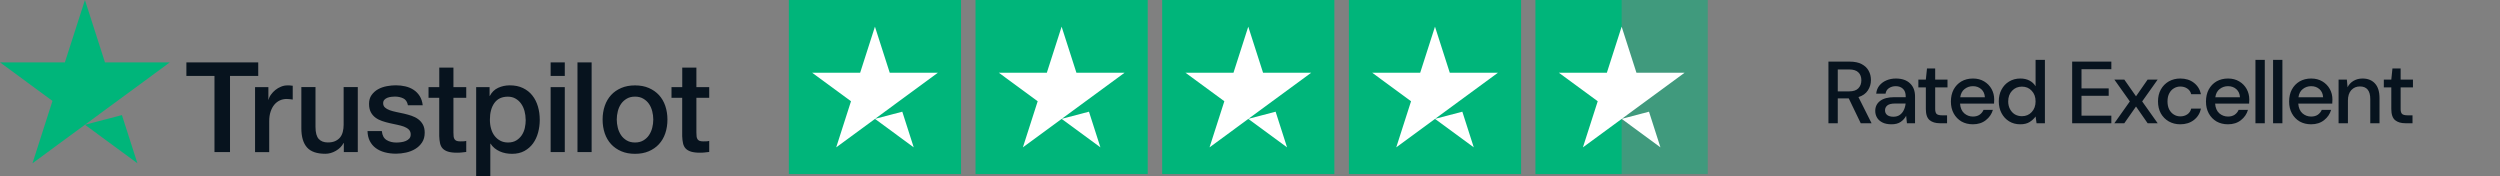
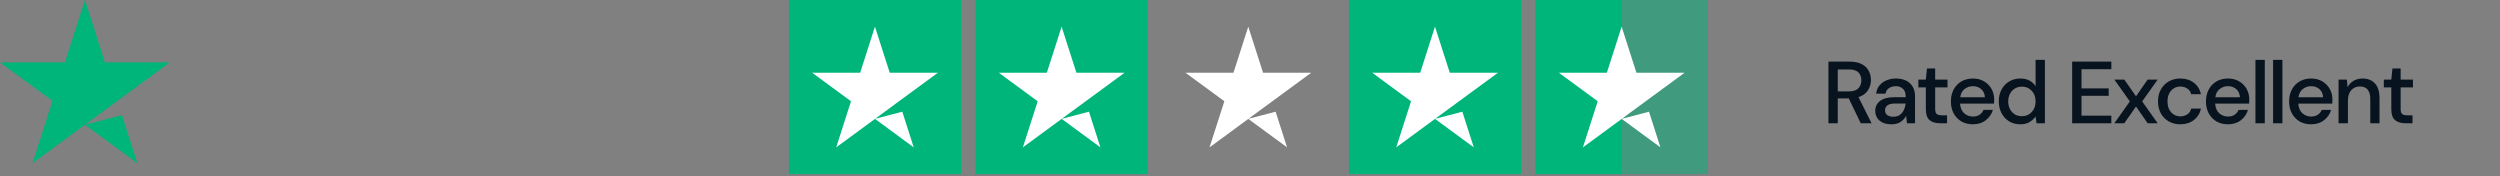
<svg xmlns="http://www.w3.org/2000/svg" width="284" height="20" viewBox="0 0 284 20" fill="none">
  <rect x="0" y="0" width="284" height="20" fill="#808080" stroke="none" />
  <path d="M207.71 14V7H210.12C210.673 7 211.127 7.093 211.48 7.28C211.84 7.467 212.107 7.72 212.28 8.04C212.453 8.353 212.54 8.703 212.54 9.09C212.54 9.523 212.423 9.917 212.19 10.27C211.963 10.623 211.607 10.877 211.12 11.03L212.61 14H211.38L210.02 11.18H208.77V14H207.71ZM208.77 10.38H210.06C210.54 10.38 210.89 10.263 211.11 10.03C211.337 9.797 211.45 9.493 211.45 9.12C211.45 8.747 211.34 8.45 211.12 8.23C210.9 8.003 210.543 7.89 210.05 7.89H208.77V10.38ZM214.878 14.12C214.458 14.12 214.111 14.05 213.838 13.91C213.564 13.77 213.361 13.587 213.228 13.36C213.094 13.127 213.028 12.873 213.028 12.6C213.028 12.12 213.214 11.74 213.588 11.46C213.961 11.18 214.494 11.04 215.188 11.04H216.488V10.95C216.488 10.563 216.381 10.273 216.168 10.08C215.961 9.887 215.691 9.79 215.358 9.79C215.064 9.79 214.808 9.863 214.588 10.01C214.374 10.15 214.244 10.36 214.198 10.64H213.138C213.171 10.28 213.291 9.973 213.498 9.72C213.711 9.46 213.978 9.263 214.298 9.13C214.624 8.99 214.981 8.92 215.368 8.92C216.061 8.92 216.598 9.103 216.978 9.47C217.358 9.83 217.548 10.323 217.548 10.95V14H216.628L216.538 13.15C216.398 13.423 216.194 13.653 215.928 13.84C215.661 14.027 215.311 14.12 214.878 14.12ZM215.088 13.26C215.374 13.26 215.614 13.193 215.808 13.06C216.008 12.92 216.161 12.737 216.268 12.51C216.381 12.283 216.451 12.033 216.478 11.76H215.298C214.878 11.76 214.578 11.833 214.398 11.98C214.224 12.127 214.138 12.31 214.138 12.53C214.138 12.757 214.221 12.937 214.388 13.07C214.561 13.197 214.794 13.26 215.088 13.26ZM220.366 14C219.879 14 219.493 13.883 219.206 13.65C218.919 13.41 218.776 12.987 218.776 12.38V9.93H217.926V9.04H218.776L218.906 7.78H219.836V9.04H221.236V9.93H219.836V12.38C219.836 12.653 219.893 12.843 220.006 12.95C220.126 13.05 220.329 13.1 220.616 13.1H221.186V14H220.366ZM224.122 14.12C223.635 14.12 223.202 14.013 222.822 13.8C222.449 13.58 222.155 13.277 221.942 12.89C221.729 12.503 221.622 12.053 221.622 11.54C221.622 11.02 221.725 10.563 221.932 10.17C222.145 9.777 222.439 9.47 222.812 9.25C223.192 9.03 223.632 8.92 224.132 8.92C224.619 8.92 225.042 9.03 225.402 9.25C225.762 9.463 226.042 9.75 226.242 10.11C226.442 10.47 226.542 10.867 226.542 11.3C226.542 11.367 226.539 11.44 226.532 11.52C226.532 11.593 226.529 11.677 226.522 11.77H222.662C222.695 12.25 222.852 12.617 223.132 12.87C223.419 13.117 223.749 13.24 224.122 13.24C224.422 13.24 224.672 13.173 224.872 13.04C225.079 12.9 225.232 12.713 225.332 12.48H226.392C226.259 12.947 225.992 13.337 225.592 13.65C225.199 13.963 224.709 14.12 224.122 14.12ZM224.122 9.79C223.769 9.79 223.455 9.897 223.182 10.11C222.909 10.317 222.742 10.63 222.682 11.05H225.482C225.462 10.663 225.325 10.357 225.072 10.13C224.819 9.903 224.502 9.79 224.122 9.79ZM229.502 14.12C229.022 14.12 228.599 14.007 228.232 13.78C227.865 13.553 227.579 13.243 227.372 12.85C227.165 12.457 227.062 12.01 227.062 11.51C227.062 11.01 227.165 10.567 227.372 10.18C227.579 9.787 227.865 9.48 228.232 9.26C228.605 9.033 229.032 8.92 229.512 8.92C229.905 8.92 230.249 8.997 230.542 9.15C230.842 9.303 231.075 9.52 231.242 9.8V6.8H232.302V14H231.352L231.242 13.23C231.082 13.463 230.862 13.67 230.582 13.85C230.302 14.03 229.942 14.12 229.502 14.12ZM229.692 13.2C230.145 13.2 230.515 13.043 230.802 12.73C231.095 12.417 231.242 12.013 231.242 11.52C231.242 11.02 231.095 10.617 230.802 10.31C230.515 9.997 230.145 9.84 229.692 9.84C229.239 9.84 228.865 9.997 228.572 10.31C228.279 10.617 228.132 11.02 228.132 11.52C228.132 11.847 228.199 12.137 228.332 12.39C228.465 12.643 228.649 12.843 228.882 12.99C229.122 13.13 229.392 13.2 229.692 13.2ZM235.398 14V7H239.848V7.86H236.458V10.04H239.548V10.88H236.458V13.14H239.848V14H235.398ZM240.191 14L241.951 11.52L240.191 9.04H241.321L242.651 10.94L243.971 9.04H245.111L243.351 11.52L245.111 14H243.971L242.651 12.1L241.321 14H240.191ZM247.679 14.12C247.193 14.12 246.756 14.01 246.369 13.79C245.989 13.57 245.689 13.267 245.469 12.88C245.256 12.487 245.149 12.033 245.149 11.52C245.149 11.007 245.256 10.557 245.469 10.17C245.689 9.777 245.989 9.47 246.369 9.25C246.756 9.03 247.193 8.92 247.679 8.92C248.293 8.92 248.806 9.08 249.219 9.4C249.639 9.72 249.909 10.153 250.029 10.7H248.919C248.853 10.427 248.706 10.213 248.479 10.06C248.253 9.907 247.986 9.83 247.679 9.83C247.419 9.83 247.179 9.897 246.959 10.03C246.739 10.157 246.563 10.347 246.429 10.6C246.296 10.847 246.229 11.153 246.229 11.52C246.229 11.887 246.296 12.197 246.429 12.45C246.563 12.697 246.739 12.887 246.959 13.02C247.179 13.153 247.419 13.22 247.679 13.22C247.986 13.22 248.253 13.143 248.479 12.99C248.706 12.837 248.853 12.62 248.919 12.34H250.029C249.916 12.873 249.649 13.303 249.229 13.63C248.809 13.957 248.293 14.12 247.679 14.12ZM253.099 14.12C252.612 14.12 252.179 14.013 251.799 13.8C251.426 13.58 251.132 13.277 250.919 12.89C250.706 12.503 250.599 12.053 250.599 11.54C250.599 11.02 250.702 10.563 250.909 10.17C251.122 9.777 251.416 9.47 251.789 9.25C252.169 9.03 252.609 8.92 253.109 8.92C253.596 8.92 254.019 9.03 254.379 9.25C254.739 9.463 255.019 9.75 255.219 10.11C255.419 10.47 255.519 10.867 255.519 11.3C255.519 11.367 255.516 11.44 255.509 11.52C255.509 11.593 255.506 11.677 255.499 11.77H251.639C251.672 12.25 251.829 12.617 252.109 12.87C252.396 13.117 252.726 13.24 253.099 13.24C253.399 13.24 253.649 13.173 253.849 13.04C254.056 12.9 254.209 12.713 254.309 12.48H255.369C255.236 12.947 254.969 13.337 254.569 13.65C254.176 13.963 253.686 14.12 253.099 14.12ZM253.099 9.79C252.746 9.79 252.432 9.897 252.159 10.11C251.886 10.317 251.719 10.63 251.659 11.05H254.459C254.439 10.663 254.302 10.357 254.049 10.13C253.796 9.903 253.479 9.79 253.099 9.79ZM256.219 14V6.8H257.279V14H256.219ZM258.221 14V6.8H259.281V14H258.221ZM262.544 14.12C262.057 14.12 261.624 14.013 261.244 13.8C260.87 13.58 260.577 13.277 260.364 12.89C260.15 12.503 260.044 12.053 260.044 11.54C260.044 11.02 260.147 10.563 260.354 10.17C260.567 9.777 260.86 9.47 261.234 9.25C261.614 9.03 262.054 8.92 262.554 8.92C263.04 8.92 263.464 9.03 263.824 9.25C264.184 9.463 264.464 9.75 264.664 10.11C264.864 10.47 264.964 10.867 264.964 11.3C264.964 11.367 264.96 11.44 264.954 11.52C264.954 11.593 264.95 11.677 264.944 11.77H261.084C261.117 12.25 261.274 12.617 261.554 12.87C261.84 13.117 262.17 13.24 262.544 13.24C262.844 13.24 263.094 13.173 263.294 13.04C263.5 12.9 263.654 12.713 263.754 12.48H264.814C264.68 12.947 264.414 13.337 264.014 13.65C263.62 13.963 263.13 14.12 262.544 14.12ZM262.544 9.79C262.19 9.79 261.877 9.897 261.604 10.11C261.33 10.317 261.164 10.63 261.104 11.05H263.904C263.884 10.663 263.747 10.357 263.494 10.13C263.24 9.903 262.924 9.79 262.544 9.79ZM265.663 14V9.04H266.603L266.683 9.91C266.837 9.603 267.06 9.363 267.353 9.19C267.653 9.01 267.997 8.92 268.383 8.92C268.983 8.92 269.453 9.107 269.793 9.48C270.14 9.853 270.313 10.41 270.313 11.15V14H269.263V11.26C269.263 10.3 268.87 9.82 268.083 9.82C267.69 9.82 267.363 9.96 267.103 10.24C266.85 10.52 266.723 10.92 266.723 11.44V14H265.663ZM273.242 14C272.755 14 272.368 13.883 272.082 13.65C271.795 13.41 271.652 12.987 271.652 12.38V9.93H270.802V9.04H271.652L271.782 7.78H272.712V9.04H274.112V9.93H272.712V12.38C272.712 12.653 272.768 12.843 272.882 12.95C273.002 13.05 273.205 13.1 273.492 13.1H274.062V14H273.242Z" fill="#07131E" />
  <g clip-path="url(#clip0_40000064_239125)">
-     <path d="M21.174 7.085H29.335V8.626H26.129V17.273H24.364V8.626H21.174V7.085ZM28.979 9.897H30.488V11.321H30.514C30.561 11.12 30.65 10.924 30.792 10.739C30.928 10.548 31.09 10.373 31.284 10.22C31.478 10.061 31.693 9.939 31.928 9.844C32.164 9.748 32.405 9.701 32.646 9.701C32.835 9.701 32.965 9.701 33.034 9.717C33.102 9.727 33.175 9.738 33.254 9.743V11.31C33.138 11.289 33.023 11.274 32.908 11.263C32.793 11.247 32.677 11.242 32.562 11.242C32.29 11.242 32.033 11.295 31.792 11.406C31.551 11.517 31.342 11.676 31.163 11.893C30.985 12.105 30.844 12.37 30.739 12.687C30.634 13 30.582 13.365 30.582 13.773V17.284H28.974V9.907L28.979 9.897ZM40.64 17.273H39.058V16.246H39.032C38.833 16.616 38.539 16.913 38.152 17.135C37.759 17.358 37.366 17.469 36.957 17.469C35.999 17.469 35.302 17.231 34.878 16.749C34.448 16.267 34.233 15.541 34.233 14.572V9.891H35.841V14.414C35.841 15.059 35.962 15.515 36.208 15.785C36.454 16.05 36.795 16.182 37.24 16.182C37.581 16.182 37.864 16.129 38.089 16.023C38.314 15.917 38.497 15.78 38.639 15.605C38.78 15.43 38.88 15.218 38.943 14.97C39.005 14.721 39.037 14.456 39.037 14.17V9.891H40.645V17.268L40.64 17.273ZM43.38 14.906C43.427 15.383 43.605 15.716 43.914 15.907C44.223 16.097 44.595 16.193 45.03 16.193C45.182 16.193 45.354 16.182 45.543 16.156C45.737 16.134 45.915 16.087 46.088 16.018C46.255 15.949 46.397 15.854 46.507 15.727C46.617 15.6 46.664 15.43 46.654 15.218C46.643 15.012 46.57 14.837 46.428 14.705C46.287 14.572 46.103 14.466 45.883 14.382C45.663 14.302 45.412 14.233 45.129 14.175C44.846 14.117 44.558 14.059 44.27 13.99C43.966 13.921 43.678 13.842 43.401 13.746C43.123 13.651 42.871 13.524 42.651 13.36C42.431 13.196 42.253 12.989 42.122 12.74C41.991 12.486 41.923 12.179 41.923 11.803C41.923 11.406 42.017 11.067 42.211 10.797C42.405 10.527 42.651 10.304 42.945 10.14C43.243 9.976 43.568 9.86 43.935 9.791C44.296 9.722 44.642 9.69 44.972 9.69C45.349 9.69 45.711 9.733 46.051 9.812C46.397 9.891 46.706 10.024 46.984 10.204C47.261 10.384 47.492 10.622 47.675 10.908C47.858 11.199 47.974 11.549 48.021 11.957H46.339C46.266 11.565 46.088 11.305 45.81 11.173C45.532 11.04 45.213 10.972 44.857 10.972C44.742 10.972 44.611 10.982 44.453 10.998C44.296 11.019 44.15 11.051 44.013 11.104C43.877 11.157 43.762 11.231 43.668 11.332C43.573 11.432 43.526 11.565 43.526 11.724C43.526 11.925 43.594 12.084 43.73 12.211C43.867 12.332 44.045 12.438 44.265 12.518C44.485 12.597 44.736 12.666 45.019 12.724C45.302 12.783 45.595 12.841 45.894 12.91C46.187 12.979 46.47 13.058 46.753 13.153C47.036 13.249 47.287 13.376 47.507 13.54C47.727 13.704 47.906 13.905 48.042 14.154C48.178 14.403 48.246 14.705 48.246 15.065C48.246 15.504 48.147 15.875 47.947 16.177C47.748 16.484 47.492 16.727 47.177 16.918C46.863 17.109 46.512 17.247 46.124 17.331C45.737 17.416 45.36 17.458 44.983 17.458C44.522 17.458 44.097 17.405 43.704 17.299C43.311 17.194 42.976 17.035 42.688 16.823C42.4 16.611 42.175 16.341 42.012 16.023C41.85 15.706 41.761 15.324 41.75 14.89H43.359L43.38 14.906ZM48.686 9.897H49.901V7.683H51.51V9.897H52.966V11.109H51.51V15.049C51.51 15.218 51.515 15.367 51.531 15.494C51.546 15.616 51.578 15.721 51.63 15.806C51.682 15.891 51.761 15.954 51.861 15.997C51.965 16.039 52.107 16.06 52.285 16.06C52.4 16.06 52.51 16.06 52.625 16.055C52.741 16.055 52.851 16.034 52.966 16.007V17.262C52.788 17.284 52.615 17.299 52.442 17.321C52.274 17.342 52.096 17.347 51.918 17.347C51.494 17.347 51.153 17.305 50.897 17.225C50.64 17.146 50.436 17.024 50.289 16.87C50.142 16.712 50.043 16.516 49.99 16.277C49.938 16.039 49.907 15.769 49.896 15.462V11.109H48.681V9.897H48.686ZM54.092 9.897H55.617V10.898H55.643C55.868 10.469 56.182 10.162 56.591 9.976C56.994 9.791 57.434 9.695 57.906 9.695C58.482 9.695 58.98 9.796 59.409 10.003C59.839 10.209 60.195 10.49 60.472 10.845C60.755 11.199 60.965 11.618 61.106 12.094C61.248 12.571 61.316 13.079 61.316 13.619C61.316 14.112 61.253 14.594 61.127 15.059C61.002 15.525 60.808 15.938 60.551 16.293C60.294 16.648 59.964 16.934 59.572 17.151C59.179 17.363 58.712 17.474 58.173 17.474C57.937 17.474 57.701 17.453 57.466 17.411C57.23 17.368 57.005 17.299 56.79 17.204C56.575 17.109 56.376 16.987 56.188 16.839C56.004 16.691 55.852 16.516 55.727 16.32H55.7V20H54.092V9.897ZM59.713 13.593C59.713 13.259 59.671 12.936 59.587 12.624C59.503 12.311 59.378 12.031 59.205 11.787C59.037 11.543 58.822 11.348 58.571 11.205C58.319 11.056 58.026 10.982 57.696 10.982C57.02 10.982 56.507 11.22 56.166 11.697C55.821 12.174 55.653 12.804 55.653 13.593C55.653 13.963 55.695 14.308 55.789 14.625C55.878 14.943 56.015 15.218 56.193 15.446C56.371 15.674 56.586 15.854 56.837 15.986C57.089 16.119 57.377 16.187 57.707 16.187C58.073 16.187 58.382 16.113 58.639 15.96C58.896 15.806 59.1 15.61 59.268 15.367C59.43 15.123 59.551 14.848 59.619 14.541C59.687 14.233 59.723 13.916 59.723 13.593H59.713ZM62.552 7.085H64.16V8.626H62.552V7.085ZM62.552 9.897H64.16V17.273H62.552V9.897ZM65.601 7.085H67.209V17.273H65.601V7.085ZM72.138 17.474C71.557 17.474 71.033 17.379 70.578 17.183C70.122 16.987 69.734 16.717 69.42 16.378C69.106 16.034 68.865 15.626 68.702 15.15C68.54 14.673 68.456 14.149 68.456 13.582C68.456 13.016 68.54 12.502 68.702 12.025C68.865 11.549 69.106 11.141 69.42 10.797C69.734 10.453 70.122 10.188 70.578 9.992C71.033 9.796 71.552 9.701 72.138 9.701C72.725 9.701 73.244 9.796 73.7 9.992C74.155 10.188 74.543 10.458 74.857 10.797C75.172 11.141 75.412 11.549 75.575 12.025C75.737 12.502 75.821 13.021 75.821 13.582C75.821 14.143 75.737 14.678 75.575 15.15C75.412 15.626 75.172 16.034 74.857 16.378C74.543 16.722 74.155 16.987 73.7 17.183C73.244 17.379 72.725 17.474 72.138 17.474ZM72.138 16.187C72.495 16.187 72.809 16.113 73.071 15.96C73.333 15.806 73.553 15.61 73.721 15.361C73.888 15.113 74.014 14.837 74.092 14.525C74.171 14.218 74.213 13.9 74.213 13.577C74.213 13.254 74.171 12.947 74.092 12.634C74.014 12.322 73.888 12.041 73.721 11.798C73.553 11.554 73.333 11.358 73.071 11.205C72.809 11.051 72.495 10.977 72.138 10.977C71.782 10.977 71.468 11.051 71.206 11.205C70.944 11.358 70.724 11.554 70.556 11.798C70.389 12.041 70.263 12.317 70.185 12.634C70.106 12.947 70.064 13.264 70.064 13.577C70.064 13.889 70.106 14.218 70.185 14.525C70.263 14.832 70.389 15.113 70.556 15.361C70.724 15.61 70.944 15.806 71.206 15.96C71.468 16.113 71.782 16.187 72.138 16.187ZM76.287 9.897H77.503V7.683H79.111V9.897H80.567V11.109H79.111V15.049C79.111 15.218 79.116 15.367 79.132 15.494C79.147 15.616 79.179 15.721 79.231 15.806C79.284 15.891 79.362 15.954 79.462 15.997C79.567 16.039 79.708 16.06 79.886 16.06C80.001 16.06 80.111 16.06 80.227 16.055C80.342 16.055 80.452 16.034 80.567 16.007V17.262C80.389 17.284 80.216 17.299 80.043 17.321C79.876 17.342 79.698 17.347 79.519 17.347C79.095 17.347 78.755 17.305 78.498 17.225C78.241 17.146 78.037 17.024 77.89 16.87C77.744 16.712 77.644 16.516 77.592 16.277C77.539 16.039 77.508 15.769 77.497 15.462V11.109H76.282V9.897H76.287Z" fill="#07131E" />
    <path d="M13.85 13.074L9.648 14.17L15.61 18.549L13.85 13.074Z" fill="#00B57A" />
    <path d="M19.298 7.085H11.923L9.649 0L7.37 7.085H0L5.961 11.464L3.688 18.549L9.649 14.17L13.332 11.464L19.293 7.085H19.298Z" fill="#00B57A" />
    <path d="M109.174 0H89.613V19.772H109.174V0Z" fill="#00B57A" />
    <path d="M99.393 13.503L102.5 12.688L103.799 16.739L99.393 13.503ZM106.523 8.266H101.075L99.393 3.029L97.712 8.266H92.264L96.674 11.502L94.993 16.739L99.404 13.503L102.128 11.502L106.538 8.266H106.523Z" fill="white" />
    <path d="M130.381 0H110.82V19.772H130.381V0Z" fill="#00B57A" />
    <path d="M120.6 13.503L123.707 12.688L125.006 16.739L120.6 13.503ZM127.73 8.266H122.282L120.6 3.029L118.919 8.266H113.471L117.881 11.502L116.2 16.739L120.611 13.503L123.335 11.502L127.745 8.266H127.73Z" fill="white" />
-     <path d="M151.584 0H132.023V19.772H151.584V0Z" fill="#00B57A" />
+     <path d="M151.584 0H132.023H151.584V0Z" fill="#00B57A" />
    <path d="M141.803 13.503L144.91 12.688L146.209 16.739L141.803 13.503ZM148.933 8.266H143.485L141.803 3.029L140.122 8.266H134.674L139.085 11.502L137.403 16.739L141.814 13.503L144.538 11.502L148.949 8.266H148.933Z" fill="white" />
    <path d="M172.795 0H153.234V19.772H172.795V0Z" fill="#00B57A" />
    <path d="M163.014 13.503L166.121 12.688L167.42 16.739L163.014 13.503ZM170.144 8.266H164.696L163.014 3.029L161.333 8.266H155.885L160.296 11.502L158.614 16.739L163.025 13.503L165.749 11.502L170.159 8.266H170.144Z" fill="white" />
    <path opacity="0.5" d="M194 0H174.439V19.772H194V0Z" fill="#00B57A" />
    <path d="M184.219 0H174.439V19.772H184.219V0Z" fill="#00B57A" />
    <path d="M184.219 13.503L187.326 12.688L188.625 16.739L184.219 13.503ZM191.349 8.266H185.901L184.219 3.029L182.538 8.266H177.09L181.501 11.502L179.819 16.739L184.23 13.503L186.954 11.502L191.365 8.266H191.349Z" fill="white" />
  </g>
  <defs>
    <clipPath id="clip0_40000064_239125">
      <rect width="194" height="20" fill="white" />
    </clipPath>
  </defs>
</svg>